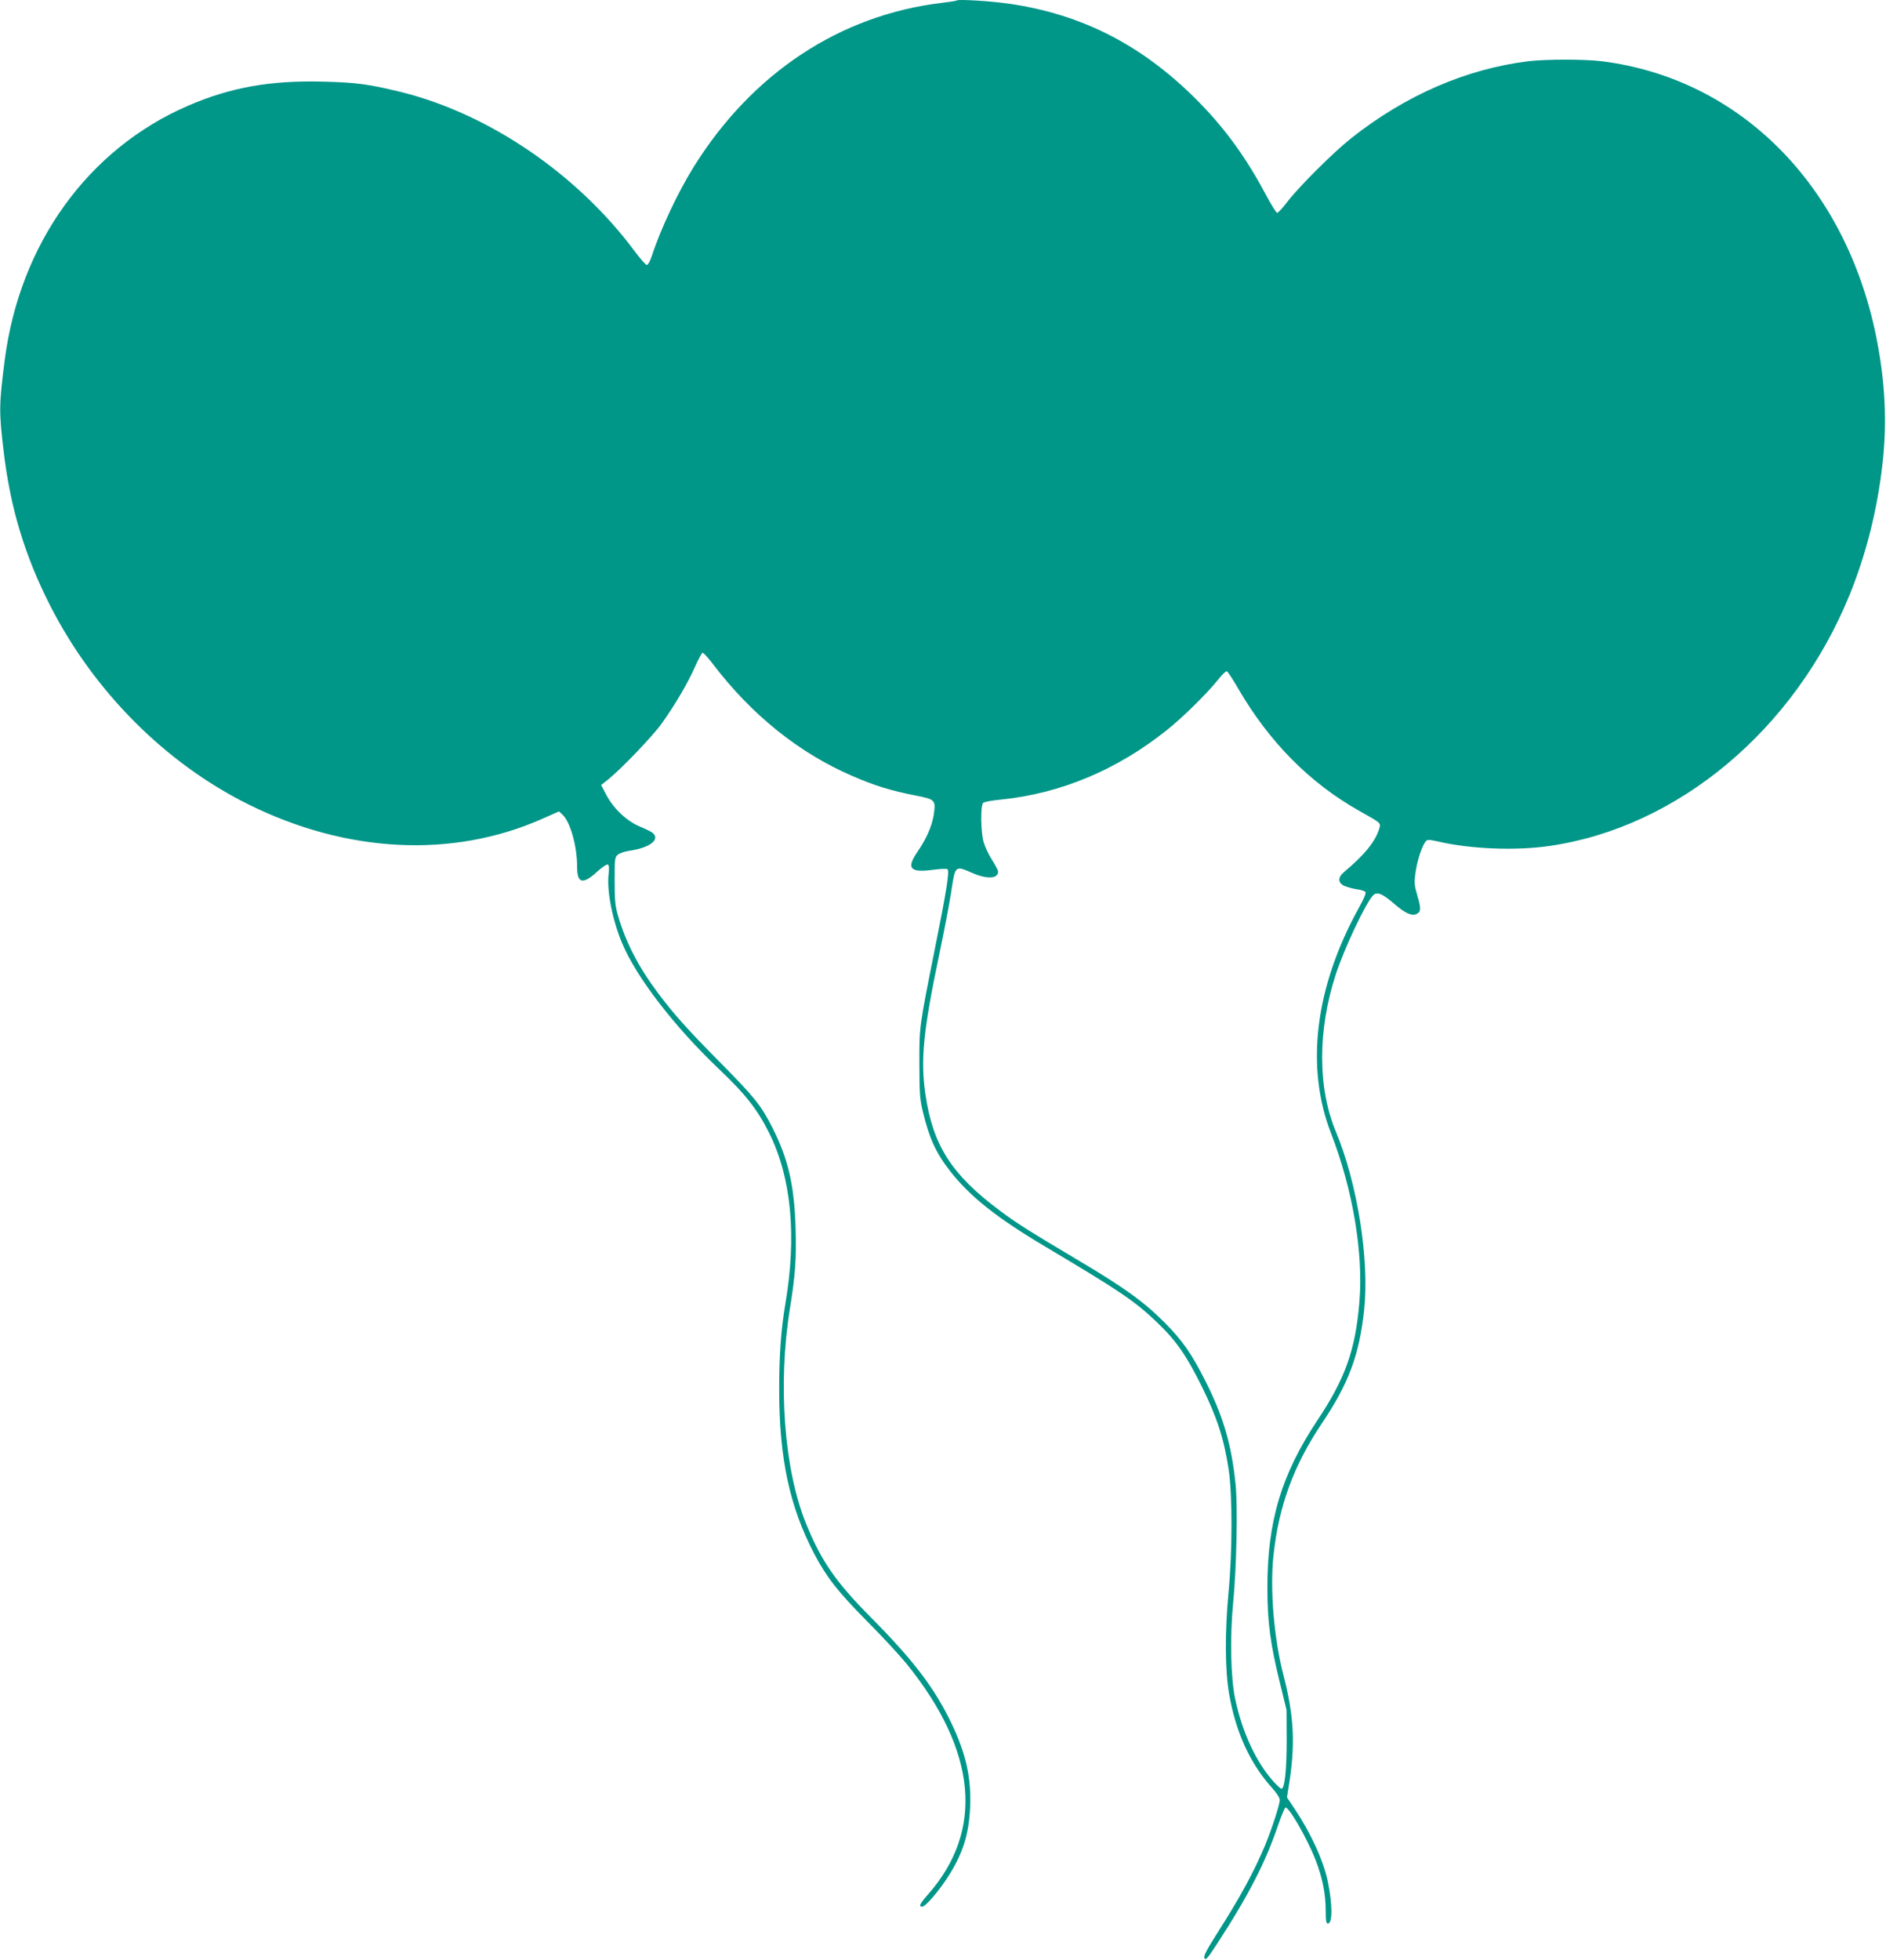
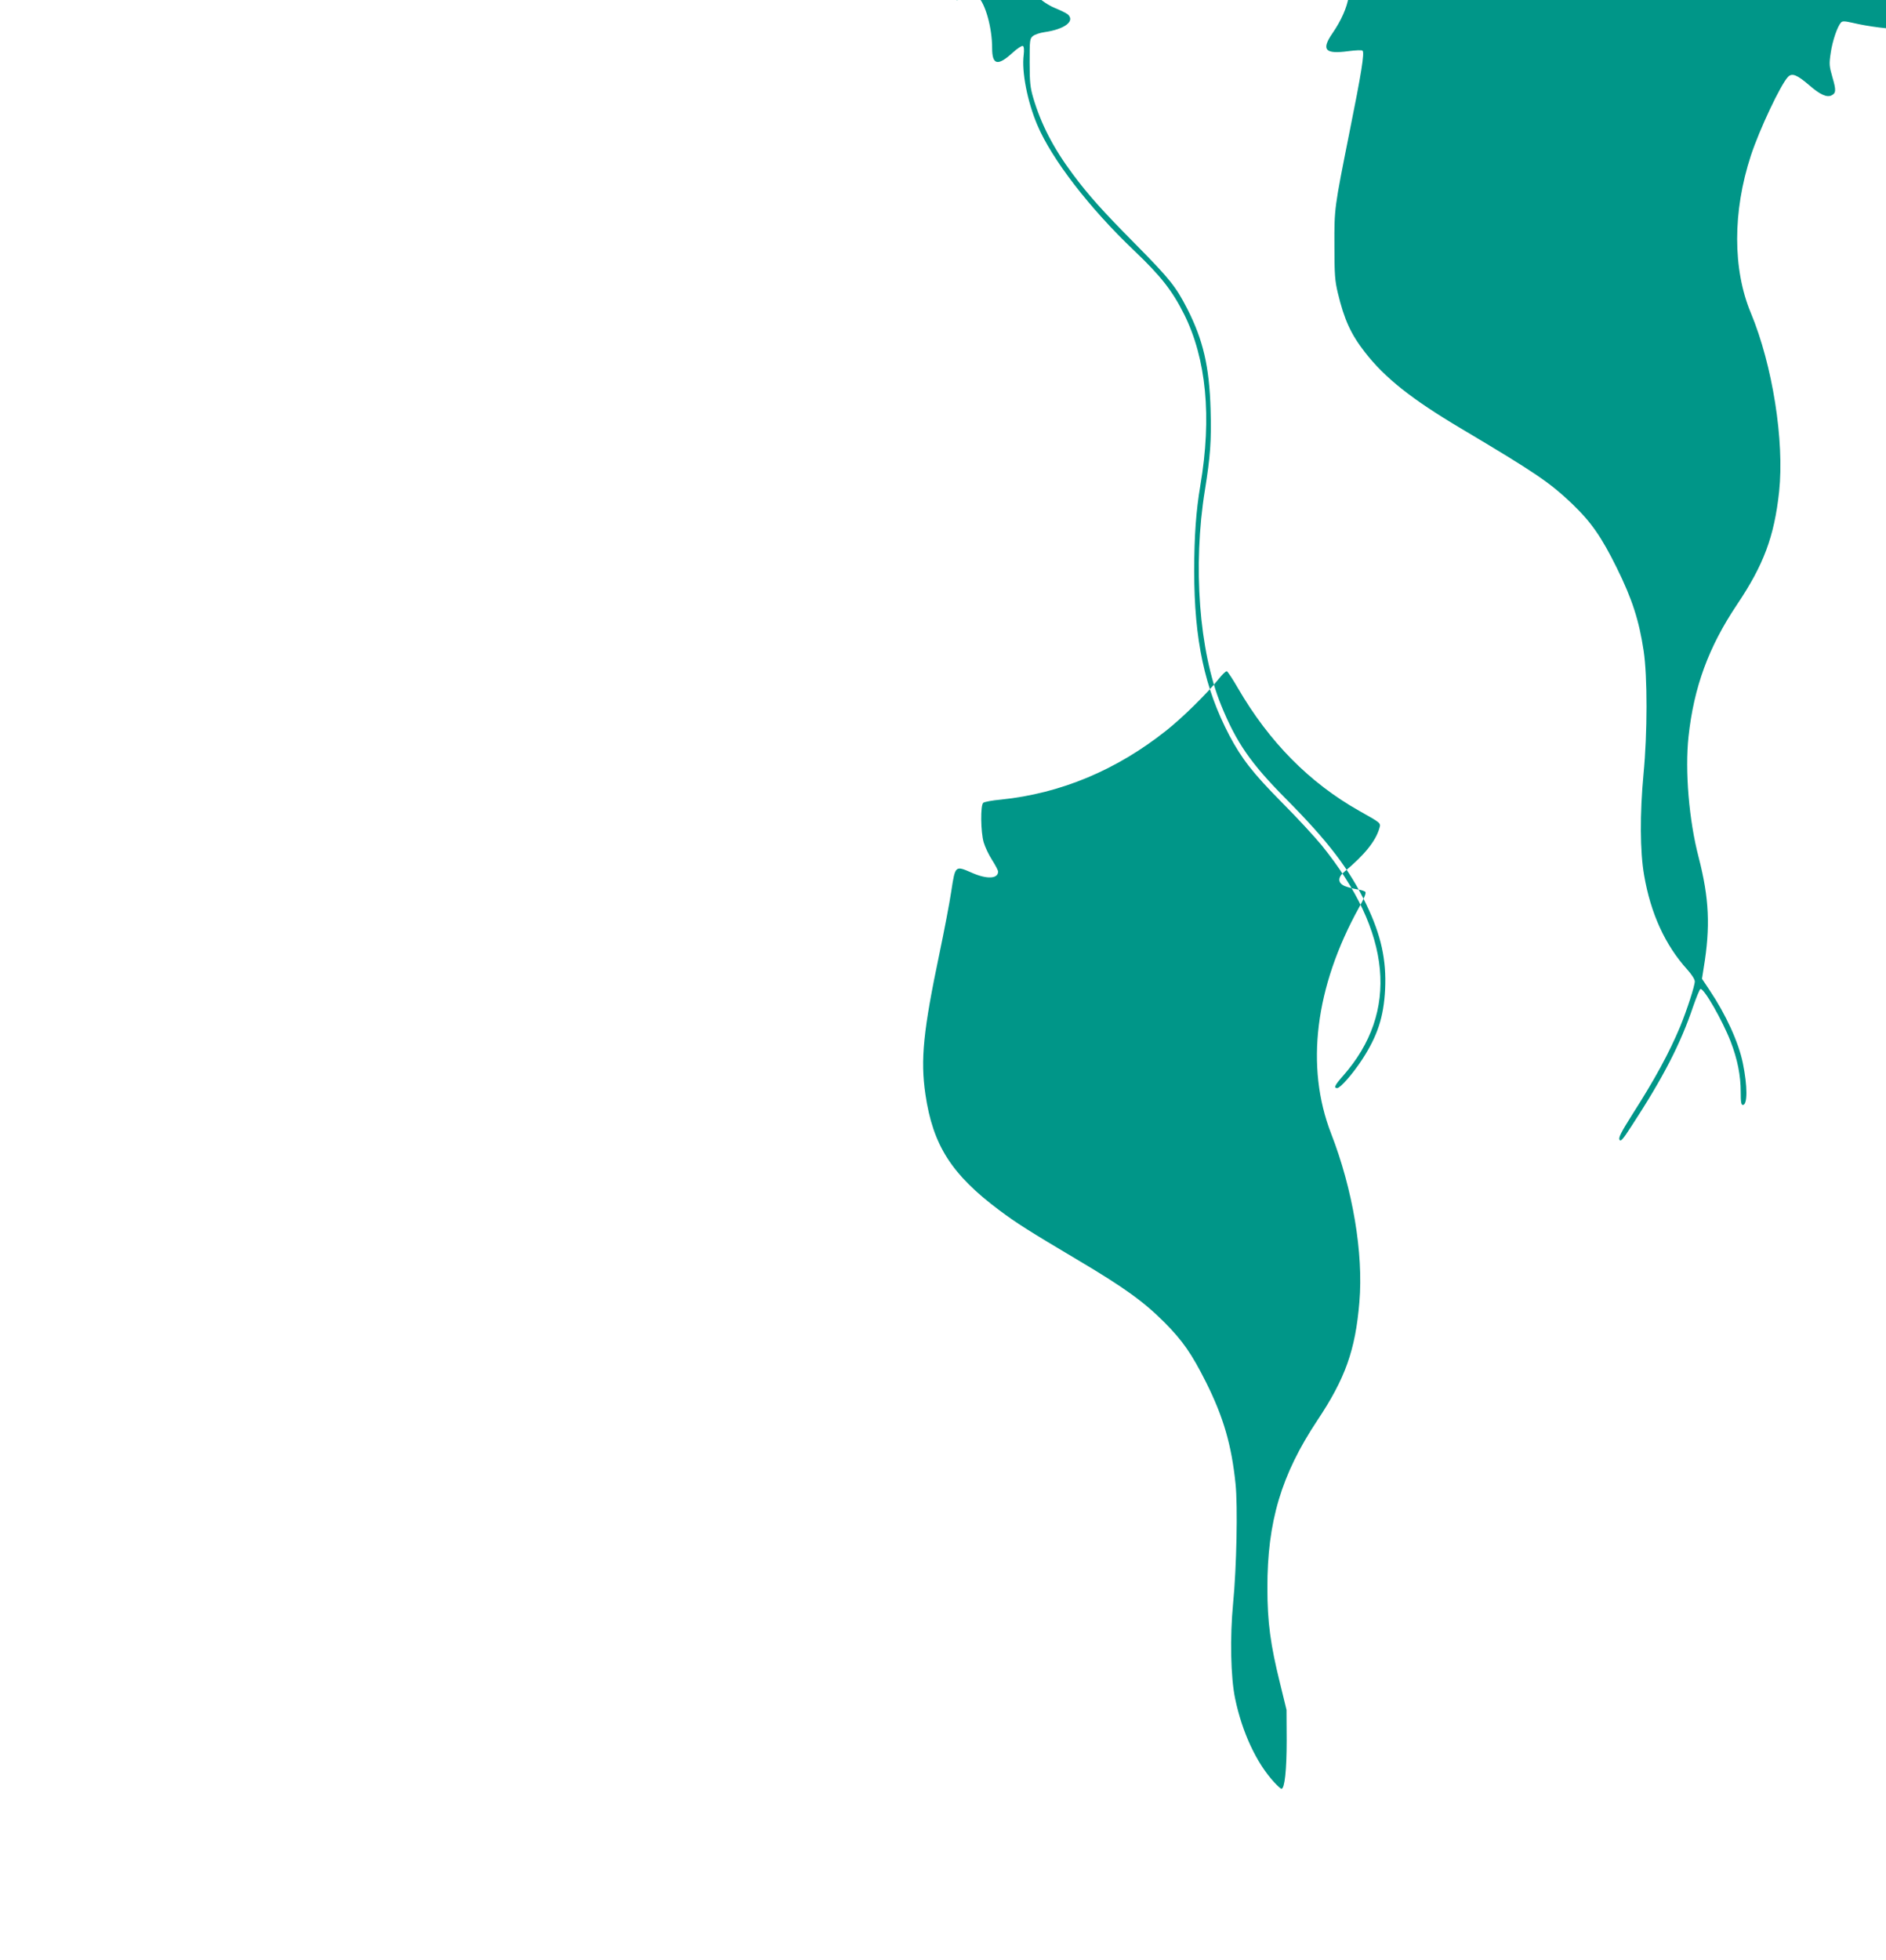
<svg xmlns="http://www.w3.org/2000/svg" version="1.0" width="1232pt" height="1280pt" viewBox="0 0 1232 1280" preserveAspectRatio="xMidYMid meet">
  <g transform="translate(0,1280) scale(0.1,-0.1)" fill="#009688" stroke="none">
-     <path d="M6250 12797 c-3 -3 -48 -10 -100 -16 -664 -80 -1237 -459 -1618 -1070 -105 -169 -218 -409 -276 -588 -10 -29 -23 -53 -31 -53 -7 0 -42 40 -78 88 -375 505 -953 899 -1527 1041 -209 51 -293 63 -511 68 -344 9 -605 -38 -882 -158 -653 -283 -1098 -901 -1196 -1659 -38 -294 -38 -339 -7 -599 44 -369 138 -680 304 -1006 286 -560 751 -1027 1292 -1296 643 -320 1334 -355 1919 -97 l113 50 23 -22 c51 -48 95 -206 95 -340 0 -110 37 -118 134 -29 31 28 60 47 67 44 7 -5 9 -25 5 -59 -14 -109 24 -304 89 -457 94 -223 341 -543 631 -819 174 -165 251 -263 328 -417 145 -291 182 -670 106 -1118 -28 -166 -40 -332 -40 -559 0 -450 68 -765 230 -1074 80 -151 153 -245 343 -437 99 -99 215 -225 260 -280 459 -568 507 -1087 140 -1504 -54 -61 -64 -81 -39 -81 20 0 101 92 162 185 102 156 142 280 151 460 9 193 -26 353 -122 553 -111 231 -248 411 -527 692 -230 232 -323 367 -422 610 -144 353 -186 911 -106 1405 35 218 43 322 37 525 -8 283 -49 456 -153 660 -74 144 -113 193 -336 419 -222 224 -309 322 -412 460 -126 169 -207 326 -258 499 -19 65 -23 100 -23 230 0 147 1 155 22 172 13 10 46 21 75 25 133 19 203 73 151 117 -10 8 -49 27 -86 42 -84 36 -168 115 -216 205 l-34 65 49 39 c88 72 288 281 346 362 89 125 166 256 214 362 24 54 48 99 53 101 5 2 36 -32 69 -75 251 -330 562 -580 908 -729 144 -63 254 -97 413 -128 132 -26 135 -29 120 -130 -12 -72 -48 -154 -105 -237 -76 -110 -50 -139 104 -118 47 6 87 8 92 3 13 -15 -7 -143 -85 -529 -100 -502 -100 -498 -99 -745 0 -187 3 -227 22 -307 42 -175 85 -270 178 -389 129 -166 304 -305 622 -494 493 -293 584 -355 731 -495 125 -120 191 -215 292 -419 100 -203 145 -342 175 -541 25 -165 25 -537 -1 -805 -24 -258 -23 -506 4 -660 43 -251 138 -457 282 -616 29 -32 49 -64 49 -77 0 -30 -51 -186 -95 -294 -73 -174 -164 -342 -313 -575 -74 -117 -91 -151 -84 -165 8 -14 21 0 78 88 209 320 322 540 404 784 21 60 42 111 47 112 22 8 143 -204 197 -342 45 -117 66 -223 66 -330 0 -66 3 -85 14 -85 31 0 31 122 0 273 -28 137 -111 318 -217 476 l-50 75 11 70 c45 270 36 456 -33 724 -63 241 -90 563 -66 787 35 323 131 585 316 861 175 260 244 445 276 739 35 331 -43 826 -185 1167 -119 285 -119 662 0 1026 56 171 195 465 243 515 26 27 59 14 138 -54 71 -62 116 -82 146 -67 30 15 31 34 6 119 -21 73 -22 86 -11 159 11 77 43 171 67 198 9 10 23 10 76 -2 212 -50 508 -62 729 -30 840 120 1605 760 1964 1644 107 265 179 550 213 850 31 272 18 539 -41 832 -201 992 -892 1685 -1792 1798 -112 14 -365 14 -481 0 -405 -50 -802 -222 -1157 -503 -118 -94 -337 -312 -416 -414 -30 -40 -60 -72 -67 -73 -6 0 -39 53 -73 117 -125 235 -258 421 -429 597 -363 373 -764 582 -1251 652 -118 17 -331 30 -340 21z m1837 -4491 c204 -351 467 -617 791 -800 146 -82 143 -79 132 -116 -24 -82 -96 -172 -228 -282 -45 -37 -44 -74 3 -94 20 -8 56 -17 80 -21 25 -3 49 -11 54 -17 6 -7 -8 -43 -41 -101 -288 -520 -352 -1040 -183 -1476 142 -365 212 -783 185 -1101 -26 -313 -92 -499 -275 -773 -235 -354 -327 -661 -326 -1095 0 -221 20 -370 83 -623 l42 -172 1 -200 c0 -191 -13 -315 -34 -315 -5 0 -26 19 -48 43 -116 126 -209 326 -255 547 -29 141 -34 400 -13 620 23 237 31 636 16 781 -26 254 -79 435 -191 660 -96 191 -154 274 -274 395 -135 135 -263 227 -556 401 -337 200 -410 247 -520 329 -315 235 -436 426 -485 759 -33 227 -14 415 92 920 30 143 65 325 77 405 26 170 25 169 135 121 97 -43 171 -40 171 8 0 8 -18 42 -39 75 -22 34 -46 85 -55 115 -20 68 -22 244 -3 259 7 6 59 16 116 21 390 40 756 193 1081 452 105 83 266 242 338 332 25 32 50 56 56 54 6 -2 39 -52 73 -111z" />
+     <path d="M6250 12797 l113 50 23 -22 c51 -48 95 -206 95 -340 0 -110 37 -118 134 -29 31 28 60 47 67 44 7 -5 9 -25 5 -59 -14 -109 24 -304 89 -457 94 -223 341 -543 631 -819 174 -165 251 -263 328 -417 145 -291 182 -670 106 -1118 -28 -166 -40 -332 -40 -559 0 -450 68 -765 230 -1074 80 -151 153 -245 343 -437 99 -99 215 -225 260 -280 459 -568 507 -1087 140 -1504 -54 -61 -64 -81 -39 -81 20 0 101 92 162 185 102 156 142 280 151 460 9 193 -26 353 -122 553 -111 231 -248 411 -527 692 -230 232 -323 367 -422 610 -144 353 -186 911 -106 1405 35 218 43 322 37 525 -8 283 -49 456 -153 660 -74 144 -113 193 -336 419 -222 224 -309 322 -412 460 -126 169 -207 326 -258 499 -19 65 -23 100 -23 230 0 147 1 155 22 172 13 10 46 21 75 25 133 19 203 73 151 117 -10 8 -49 27 -86 42 -84 36 -168 115 -216 205 l-34 65 49 39 c88 72 288 281 346 362 89 125 166 256 214 362 24 54 48 99 53 101 5 2 36 -32 69 -75 251 -330 562 -580 908 -729 144 -63 254 -97 413 -128 132 -26 135 -29 120 -130 -12 -72 -48 -154 -105 -237 -76 -110 -50 -139 104 -118 47 6 87 8 92 3 13 -15 -7 -143 -85 -529 -100 -502 -100 -498 -99 -745 0 -187 3 -227 22 -307 42 -175 85 -270 178 -389 129 -166 304 -305 622 -494 493 -293 584 -355 731 -495 125 -120 191 -215 292 -419 100 -203 145 -342 175 -541 25 -165 25 -537 -1 -805 -24 -258 -23 -506 4 -660 43 -251 138 -457 282 -616 29 -32 49 -64 49 -77 0 -30 -51 -186 -95 -294 -73 -174 -164 -342 -313 -575 -74 -117 -91 -151 -84 -165 8 -14 21 0 78 88 209 320 322 540 404 784 21 60 42 111 47 112 22 8 143 -204 197 -342 45 -117 66 -223 66 -330 0 -66 3 -85 14 -85 31 0 31 122 0 273 -28 137 -111 318 -217 476 l-50 75 11 70 c45 270 36 456 -33 724 -63 241 -90 563 -66 787 35 323 131 585 316 861 175 260 244 445 276 739 35 331 -43 826 -185 1167 -119 285 -119 662 0 1026 56 171 195 465 243 515 26 27 59 14 138 -54 71 -62 116 -82 146 -67 30 15 31 34 6 119 -21 73 -22 86 -11 159 11 77 43 171 67 198 9 10 23 10 76 -2 212 -50 508 -62 729 -30 840 120 1605 760 1964 1644 107 265 179 550 213 850 31 272 18 539 -41 832 -201 992 -892 1685 -1792 1798 -112 14 -365 14 -481 0 -405 -50 -802 -222 -1157 -503 -118 -94 -337 -312 -416 -414 -30 -40 -60 -72 -67 -73 -6 0 -39 53 -73 117 -125 235 -258 421 -429 597 -363 373 -764 582 -1251 652 -118 17 -331 30 -340 21z m1837 -4491 c204 -351 467 -617 791 -800 146 -82 143 -79 132 -116 -24 -82 -96 -172 -228 -282 -45 -37 -44 -74 3 -94 20 -8 56 -17 80 -21 25 -3 49 -11 54 -17 6 -7 -8 -43 -41 -101 -288 -520 -352 -1040 -183 -1476 142 -365 212 -783 185 -1101 -26 -313 -92 -499 -275 -773 -235 -354 -327 -661 -326 -1095 0 -221 20 -370 83 -623 l42 -172 1 -200 c0 -191 -13 -315 -34 -315 -5 0 -26 19 -48 43 -116 126 -209 326 -255 547 -29 141 -34 400 -13 620 23 237 31 636 16 781 -26 254 -79 435 -191 660 -96 191 -154 274 -274 395 -135 135 -263 227 -556 401 -337 200 -410 247 -520 329 -315 235 -436 426 -485 759 -33 227 -14 415 92 920 30 143 65 325 77 405 26 170 25 169 135 121 97 -43 171 -40 171 8 0 8 -18 42 -39 75 -22 34 -46 85 -55 115 -20 68 -22 244 -3 259 7 6 59 16 116 21 390 40 756 193 1081 452 105 83 266 242 338 332 25 32 50 56 56 54 6 -2 39 -52 73 -111z" />
  </g>
</svg>